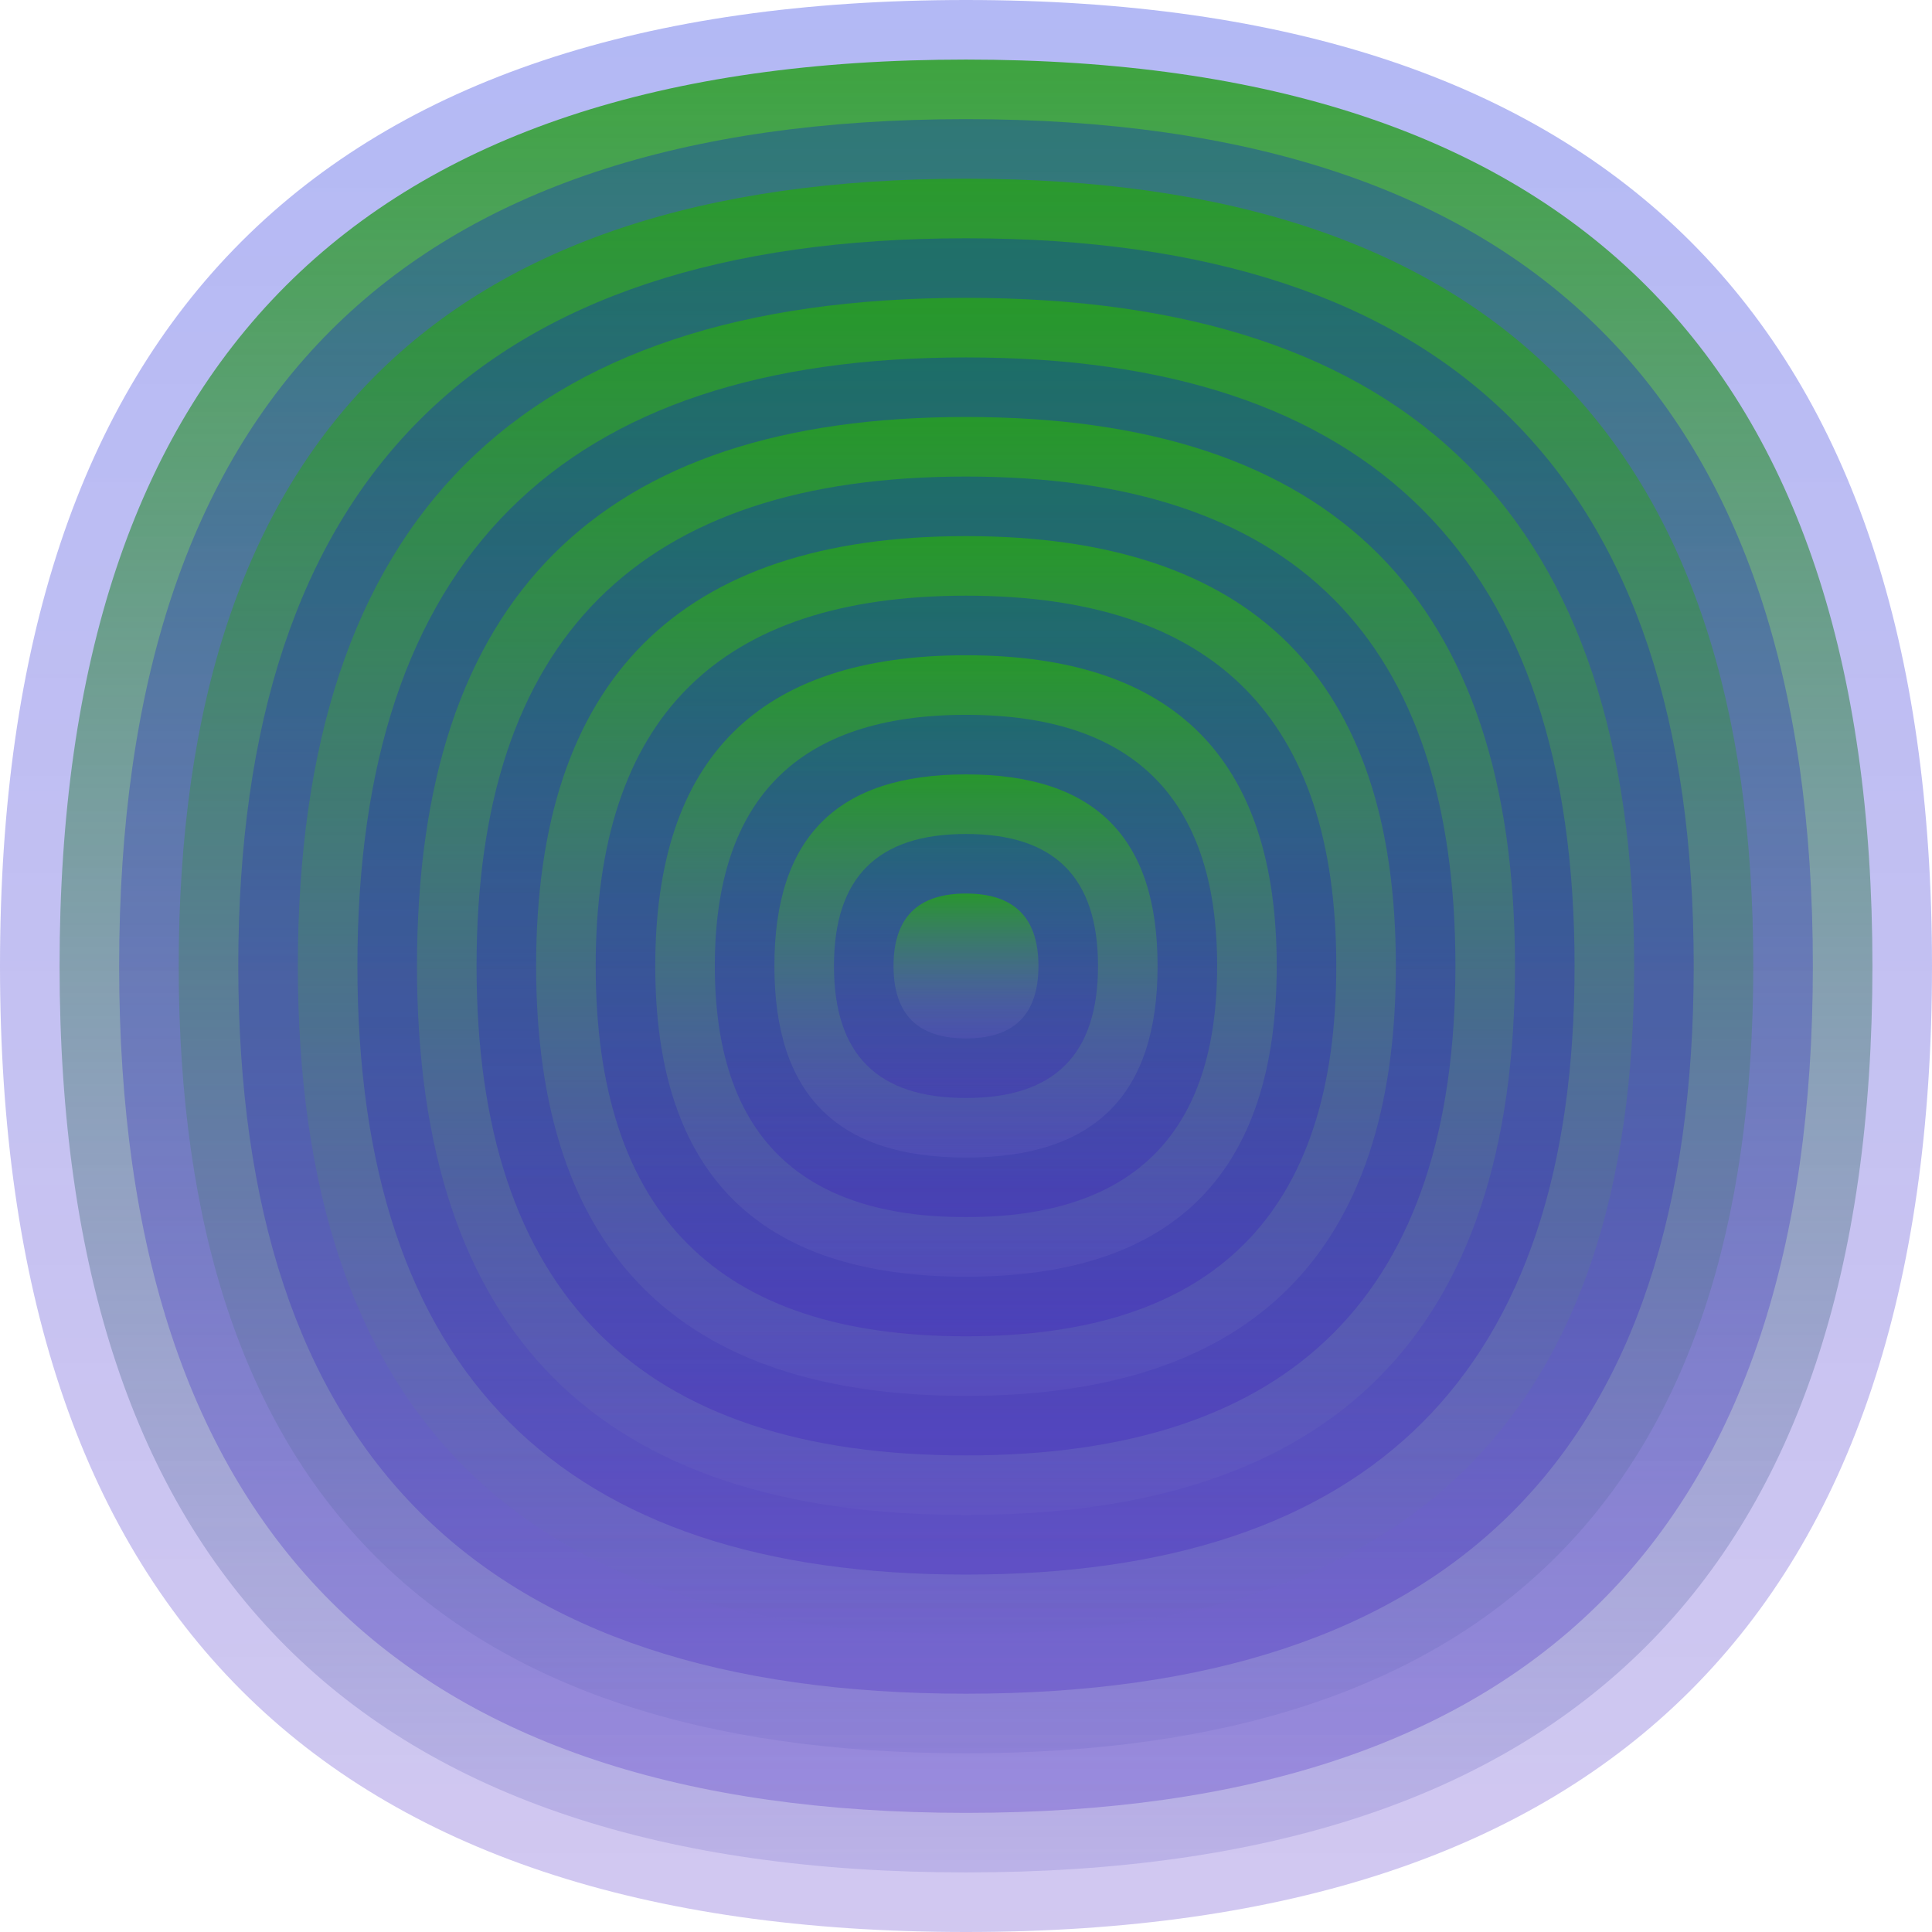
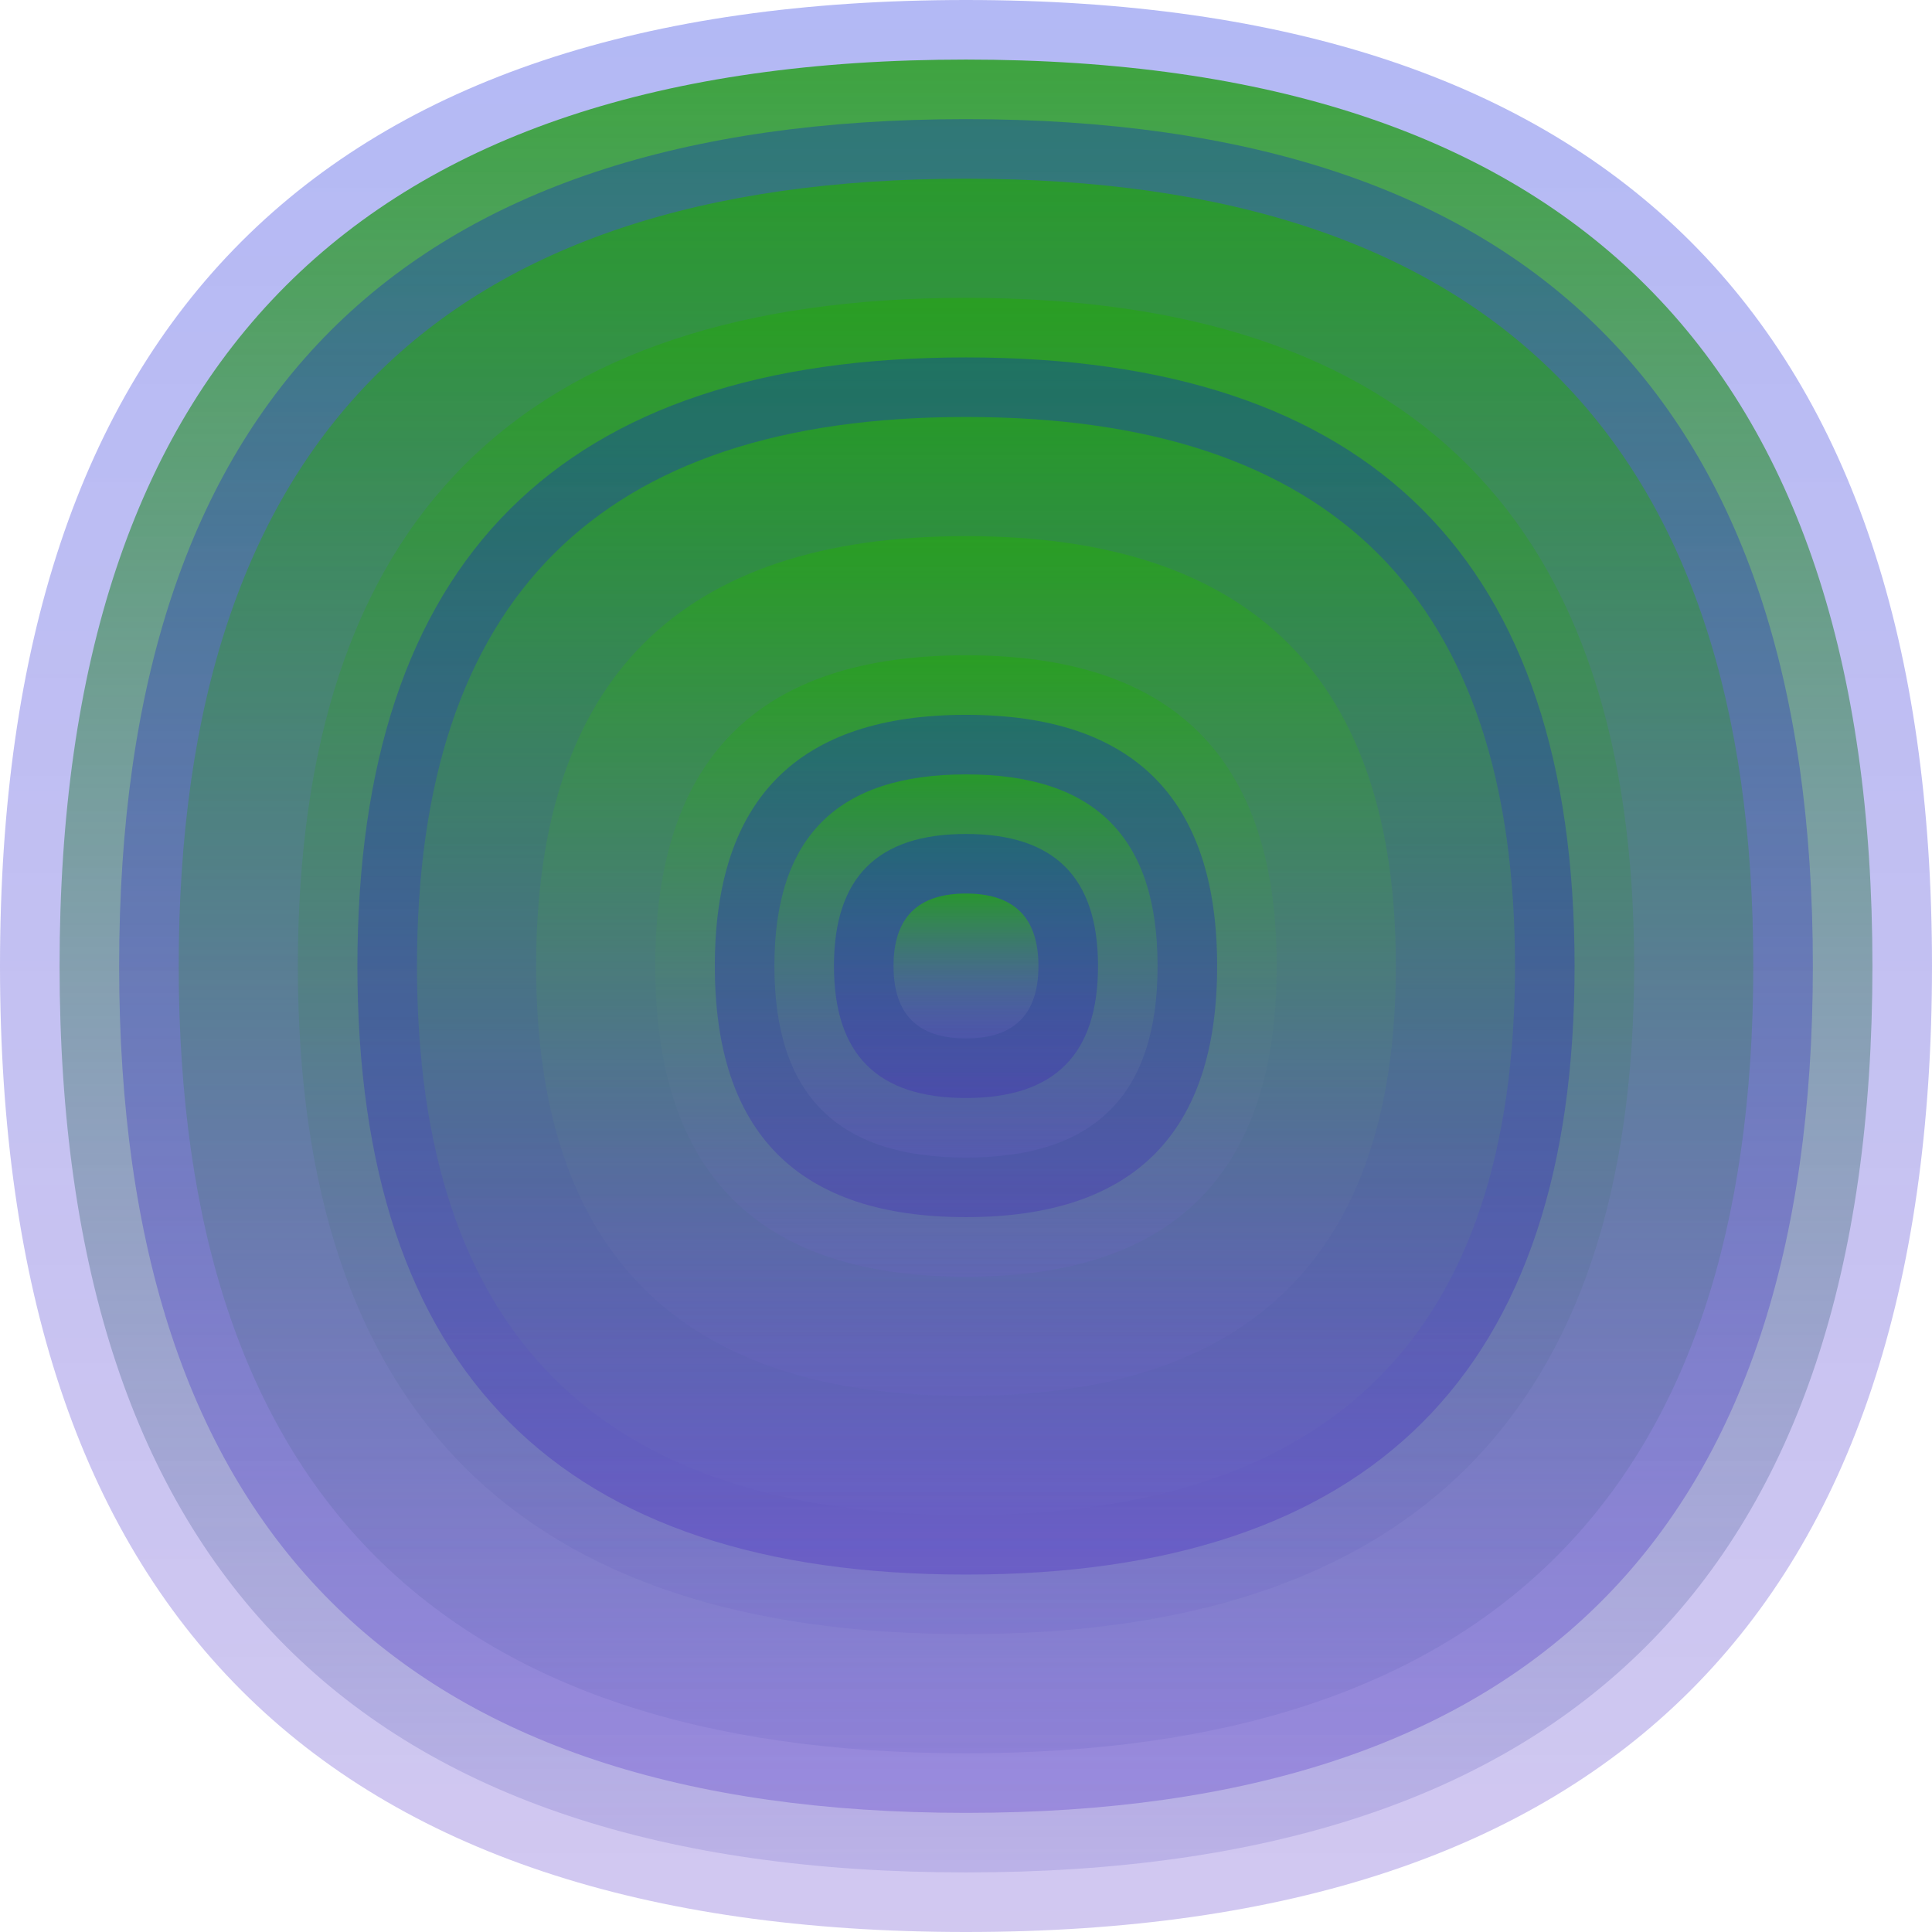
<svg xmlns="http://www.w3.org/2000/svg" width="1200" height="1200" viewBox="0 0 1200 1200">
  <defs>
    <linearGradient id="p0" x2="0" y2="1">
      <stop stop-color="rgba(0,20,220,0.3)" offset="0" />
      <stop stop-color="rgba(50,10,190,0.222)" offset="1" />
    </linearGradient>
    <linearGradient id="p1" x2="0" y2="1">
      <stop stop-color="rgba(40,160,30,0.84)" offset="0" />
      <stop stop-color="rgba(110,100,200,0.218)" offset="1" />
    </linearGradient>
    <linearGradient id="p2" x2="0" y2="1">
      <stop stop-color="rgba(80,180,20,0.95)" offset="0" />
      <stop stop-color="rgba(100,10,200,0.202)" offset="1" />
    </linearGradient>
    <linearGradient id="p3" x2="0" y2="1">
      <stop stop-color="rgba(0,210,160,0.189)" offset="0" />
      <stop stop-color="rgba(0,100,20,0.208)" offset="1" />
    </linearGradient>
    <linearGradient id="p4" x2="0" y2="1">
      <stop stop-color="rgba(60,80,170,0.139)" offset="0" />
      <stop stop-color="rgba(240,200,70,0.74)" offset="1" />
    </linearGradient>
    <linearGradient id="p5" x2="0" y2="1">
      <stop stop-color="rgba(20,40,230,0.254)" offset="0" />
      <stop stop-color="rgba(200,20,210,0.50)" offset="1" />
    </linearGradient>
    <linearGradient id="p6" x2="0" y2="1">
      <stop stop-color="rgba(60,180,160,0.149)" offset="0" />
      <stop stop-color="rgba(120,170,10,0.63)" offset="1" />
    </linearGradient>
    <linearGradient id="p7" x2="0" y2="1">
      <stop stop-color="rgba(180,220,120,0.43)" offset="0" />
      <stop stop-color="rgba(150,150,180,0.64)" offset="1" />
    </linearGradient>
    <linearGradient id="p8" x2="0" y2="1">
      <stop stop-color="rgba(190,240,100,0.167)" offset="0" />
      <stop stop-color="rgba(220,0,20,0.254)" offset="1" />
    </linearGradient>
    <linearGradient id="p9" x2="0" y2="1">
      <stop stop-color="rgba(10,250,70,0.75)" offset="0" />
      <stop stop-color="rgba(240,60,0,0.24)" offset="1" />
    </linearGradient>
    <linearGradient id="p10" x2="0" y2="1">
      <stop stop-color="rgba(20,220,0,0.146)" offset="0" />
      <stop stop-color="rgba(10,190,220,0.175)" offset="1" />
    </linearGradient>
    <linearGradient id="p11" x2="0" y2="1">
      <stop stop-color="rgba(160,30,80,0.156)" offset="0" />
      <stop stop-color="rgba(100,200,210,0.56)" offset="1" />
    </linearGradient>
    <linearGradient id="p12" x2="0" y2="1">
      <stop stop-color="rgba(180,20,90,0.192)" offset="0" />
      <stop stop-color="rgba(10,200,200,0.109)" offset="1" />
    </linearGradient>
    <linearGradient id="p13" x2="0" y2="1">
      <stop stop-color="rgba(210,160,180,0.68)" offset="0" />
      <stop stop-color="rgba(100,20,200,0.79)" offset="1" />
    </linearGradient>
    <linearGradient id="p14" x2="0" y2="1">
      <stop stop-color="rgba(80,170,130,0.106)" offset="0" />
      <stop stop-color="rgba(200,70,70,0.99)" offset="1" />
    </linearGradient>
    <linearGradient id="p15" x2="0" y2="1">
      <stop stop-color="rgba(40,230,250,0.179)" offset="0" />
      <stop stop-color="rgba(20,210,50,0.53)" offset="1" />
    </linearGradient>
  </defs>
  <path fill="url(&quot;#p0&quot;)" d="M0,600 C0,200 200,0 600,0 S1200,200 1200,600 1000,1200 600,1200 0,1000 0,600 " />
  <svg x="0" y="0">
    <g>
      <animateTransform attributeName="transform" type="rotate" from="0 600 600" to="-360 600 600" dur="70s" repeatCount="indefinite" />
      <path fill="url(&quot;#p1&quot;)" d="M37,600 C37,224 224,37 600,37 S1163,224 1163,600 976,1163 600,1163 37,976 37,600 " />
      <svg x="37" y="37">
        <g>
          <animateTransform attributeName="transform" type="rotate" from="0 563 563" to="360 563 563" dur="39s" repeatCount="indefinite" />
          <path fill="url(&quot;#p0&quot;)" d="M37,563 C37,212 212,37 563,37 S1089,212 1089,563 914,1089 563,1089 37,914 37,563 " />
          <svg x="37" y="37">
            <g>
              <animateTransform attributeName="transform" type="rotate" from="0 526 526" to="-360 526 526" dur="45s" repeatCount="indefinite" />
              <path fill="url(&quot;#p1&quot;)" d="M37,526 C37,200 200,37 526,37 S1015,200 1015,526 852,1015 526,1015 37,852 37,526 " />
              <svg x="37" y="37">
                <g>
                  <animateTransform attributeName="transform" type="rotate" from="0 489 489" to="-360 489 489" dur="39s" repeatCount="indefinite" />
-                   <path fill="url(&quot;#p0&quot;)" d="M37,489 C37,187 187,37 489,37 S941,187 941,489 791,941 489,941 37,791 37,489 " />
                  <svg x="37" y="37">
                    <g>
                      <animateTransform attributeName="transform" type="rotate" from="0 452 452" to="-360 452 452" dur="61s" repeatCount="indefinite" />
                      <path fill="url(&quot;#p1&quot;)" d="M37,452 C37,175 175,37 452,37 S867,175 867,452 729,867 452,867 37,729 37,452 " />
                      <svg x="37" y="37">
                        <g>
                          <animateTransform attributeName="transform" type="rotate" from="0 415 415" to="-360 415 415" dur="65s" repeatCount="indefinite" />
                          <path fill="url(&quot;#p0&quot;)" d="M37,415 C37,163 163,37 415,37 S793,163 793,415 667,793 415,793 37,667 37,415 " />
                          <svg x="37" y="37">
                            <g>
                              <animateTransform attributeName="transform" type="rotate" from="0 378 378" to="-360 378 378" dur="35s" repeatCount="indefinite" />
                              <path fill="url(&quot;#p1&quot;)" d="M37,378 C37,150 150,37 378,37 S719,150 719,378 606,719 378,719 37,606 37,378 " />
                              <svg x="37" y="37">
                                <g>
                                  <animateTransform attributeName="transform" type="rotate" from="0 341 341" to="-360 341 341" dur="69s" repeatCount="indefinite" />
-                                   <path fill="url(&quot;#p0&quot;)" d="M37,341 C37,138 138,37 341,37 S645,138 645,341 544,645 341,645 37,544 37,341 " />
                                  <svg x="37" y="37">
                                    <g>
                                      <animateTransform attributeName="transform" type="rotate" from="0 304 304" to="-360 304 304" dur="28s" repeatCount="indefinite" />
                                      <path fill="url(&quot;#p1&quot;)" d="M37,304 C37,126 126,37 304,37 S571,126 571,304 482,571 304,571 37,482 37,304 " />
                                      <svg x="37" y="37">
                                        <g>
                                          <animateTransform attributeName="transform" type="rotate" from="0 267 267" to="-360 267 267" dur="38s" repeatCount="indefinite" />
-                                           <path fill="url(&quot;#p0&quot;)" d="M37,267 C37,113 113,37 267,37 S497,113 497,267 421,497 267,497 37,421 37,267 " />
                                          <svg x="37" y="37">
                                            <g>
                                              <animateTransform attributeName="transform" type="rotate" from="0 230 230" to="360 230 230" dur="24s" repeatCount="indefinite" />
                                              <path fill="url(&quot;#p1&quot;)" d="M37,230 C37,101 101,37 230,37 S423,101 423,230 359,423 230,423 37,359 37,230 " />
                                              <svg x="37" y="37">
                                                <g>
                                                  <animateTransform attributeName="transform" type="rotate" from="0 193 193" to="-360 193 193" dur="16s" repeatCount="indefinite" />
                                                  <path fill="url(&quot;#p0&quot;)" d="M37,193 C37,89 89,37 193,37 S349,89 349,193 297,349 193,349 37,297 37,193 " />
                                                  <svg x="37" y="37">
                                                    <g>
                                                      <animateTransform attributeName="transform" type="rotate" from="0 156 156" to="360 156 156" dur="25s" repeatCount="indefinite" />
                                                      <path fill="url(&quot;#p1&quot;)" d="M37,156 C37,76 76,37 156,37 S275,76 275,156 236,275 156,275 37,236 37,156 " />
                                                      <svg x="37" y="37">
                                                        <g>
                                                          <animateTransform attributeName="transform" type="rotate" from="0 119 119" to="360 119 119" dur="43s" repeatCount="indefinite" />
                                                          <path fill="url(&quot;#p0&quot;)" d="M37,119 C37,64 64,37 119,37 S201,64 201,119 174,201 119,201 37,174 37,119 " />
                                                          <svg x="37" y="37">
                                                            <g>
                                                              <animateTransform attributeName="transform" type="rotate" from="0 82 82" to="360 82 82" dur="48s" repeatCount="indefinite" />
                                                              <path fill="url(&quot;#p1&quot;)" d="M37,82 C37,52 52,37 82,37 S127,52 127,82 112,127 82,127 37,112 37,82 " />
                                                              <svg x="37" y="37">
                                                                <g>
                                                                  <animateTransform attributeName="transform" type="rotate" from="0 45 45" to="-360 45 45" dur="56s" repeatCount="indefinite" />
                                                                </g>
                                                              </svg>
                                                            </g>
                                                          </svg>
                                                        </g>
                                                      </svg>
                                                    </g>
                                                  </svg>
                                                </g>
                                              </svg>
                                            </g>
                                          </svg>
                                        </g>
                                      </svg>
                                    </g>
                                  </svg>
                                </g>
                              </svg>
                            </g>
                          </svg>
                        </g>
                      </svg>
                    </g>
                  </svg>
                </g>
              </svg>
            </g>
          </svg>
        </g>
      </svg>
    </g>
  </svg>
</svg>